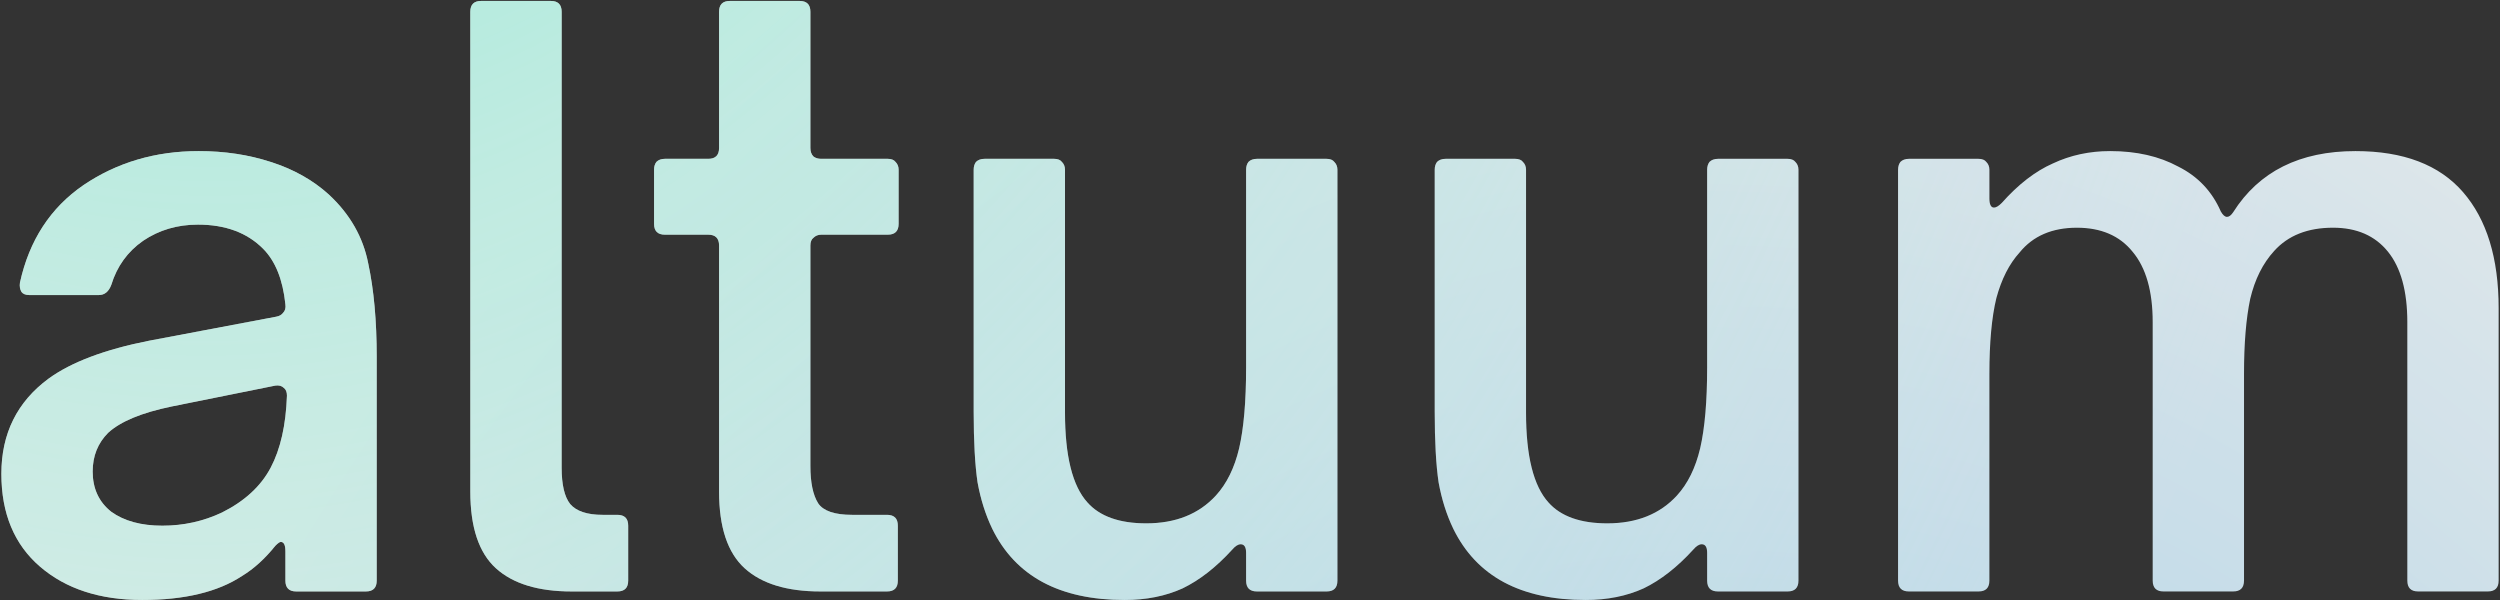
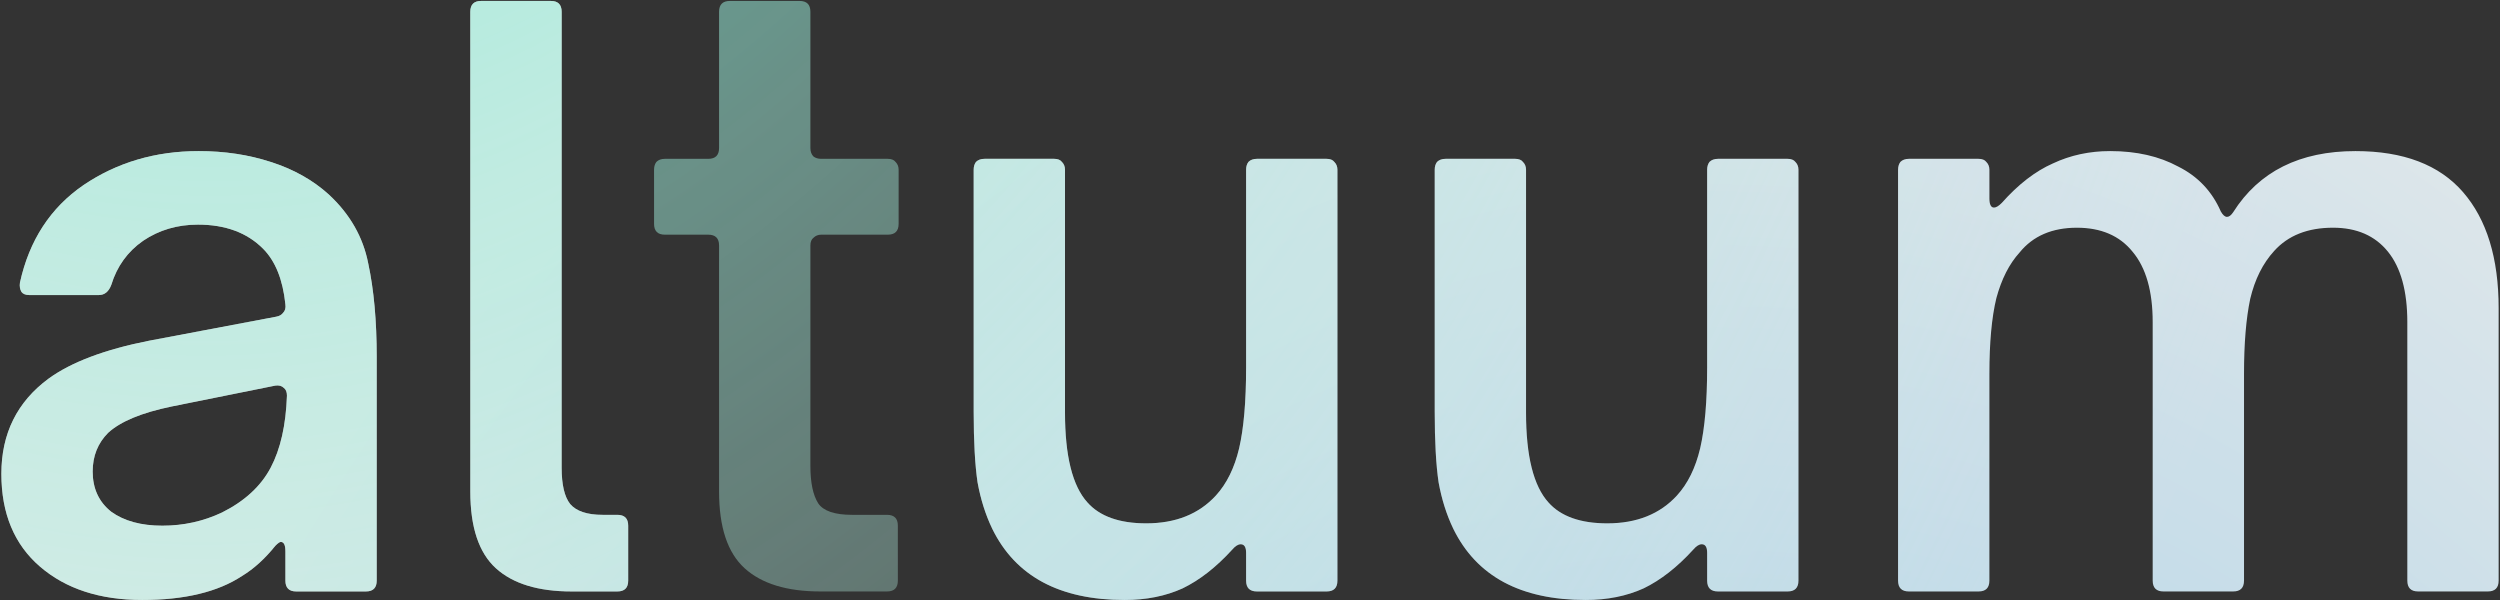
<svg xmlns="http://www.w3.org/2000/svg" width="1458" height="350" viewBox="0 0 1458 350" fill="none">
  <rect x="0" y="0" width="1458" height="350" fill="#333333" stroke="none" />
  <g opacity="0.9">
    <path d="M1113.27 344.939C1109.06 344.939 1106.95 342.832 1106.95 338.62V98.949C1106.95 97.143 1107.4 95.639 1108.31 94.435C1109.51 93.232 1111.16 92.63 1113.27 92.63H1153.89C1156 92.63 1157.5 93.232 1158.41 94.435C1159.61 95.639 1160.21 97.143 1160.21 98.949V115.649C1160.21 119.26 1161.12 121.065 1162.92 121.065C1164.12 121.065 1165.63 120.163 1167.43 118.357C1177.06 107.525 1186.99 99.852 1197.22 95.338C1207.45 90.523 1218.59 88.116 1230.62 88.116C1245.97 88.116 1259.21 91.125 1270.34 97.143C1281.78 102.861 1290.05 111.587 1295.17 123.322C1296.37 125.428 1297.58 126.482 1298.78 126.482C1299.98 126.482 1301.19 125.579 1302.39 123.773C1317.44 100.002 1341.21 88.116 1373.7 88.116C1401.69 88.116 1422.6 96.09 1436.44 112.038C1450.28 127.986 1457.21 150.554 1457.21 179.742V338.62C1457.21 342.832 1455.1 344.939 1450.89 344.939H1410.26C1406.05 344.939 1403.95 342.832 1403.95 338.62V187.866C1403.95 169.812 1400.18 156.121 1392.66 146.793C1385.14 137.465 1374.46 132.801 1360.62 132.801C1345.87 132.801 1334.44 137.314 1326.31 146.341C1319.69 153.563 1315.03 162.891 1312.32 174.326C1309.91 185.76 1308.71 200.354 1308.71 218.107V338.62C1308.71 342.832 1306.6 344.939 1302.39 344.939H1261.77C1257.56 344.939 1255.45 342.832 1255.45 338.62V187.866C1255.45 169.812 1251.54 156.121 1243.71 146.793C1236.19 137.465 1225.36 132.801 1211.22 132.801C1196.77 132.801 1185.64 137.615 1177.82 147.244C1171.8 153.864 1167.28 162.741 1164.27 173.874C1161.57 185.008 1160.21 199.752 1160.21 218.107V338.62C1160.21 342.832 1158.11 344.939 1153.89 344.939H1113.27Z" fill="url(#paint0_radial_126_2145)" />
    <path d="M1113.27 344.939C1109.06 344.939 1106.95 342.832 1106.95 338.62V98.949C1106.95 97.143 1107.4 95.639 1108.31 94.435C1109.51 93.232 1111.16 92.63 1113.27 92.63H1153.89C1156 92.63 1157.5 93.232 1158.41 94.435C1159.61 95.639 1160.21 97.143 1160.21 98.949V115.649C1160.21 119.26 1161.12 121.065 1162.92 121.065C1164.12 121.065 1165.63 120.163 1167.43 118.357C1177.06 107.525 1186.99 99.852 1197.22 95.338C1207.45 90.523 1218.59 88.116 1230.62 88.116C1245.97 88.116 1259.21 91.125 1270.34 97.143C1281.78 102.861 1290.05 111.587 1295.17 123.322C1296.37 125.428 1297.58 126.482 1298.78 126.482C1299.98 126.482 1301.19 125.579 1302.39 123.773C1317.44 100.002 1341.21 88.116 1373.7 88.116C1401.69 88.116 1422.6 96.09 1436.44 112.038C1450.28 127.986 1457.21 150.554 1457.21 179.742V338.62C1457.21 342.832 1455.1 344.939 1450.89 344.939H1410.26C1406.05 344.939 1403.95 342.832 1403.95 338.62V187.866C1403.95 169.812 1400.18 156.121 1392.66 146.793C1385.14 137.465 1374.46 132.801 1360.62 132.801C1345.87 132.801 1334.44 137.314 1326.31 146.341C1319.69 153.563 1315.03 162.891 1312.32 174.326C1309.91 185.76 1308.71 200.354 1308.71 218.107V338.62C1308.71 342.832 1306.6 344.939 1302.39 344.939H1261.77C1257.56 344.939 1255.45 342.832 1255.45 338.62V187.866C1255.45 169.812 1251.54 156.121 1243.71 146.793C1236.19 137.465 1225.36 132.801 1211.22 132.801C1196.77 132.801 1185.64 137.615 1177.82 147.244C1171.8 153.864 1167.28 162.741 1164.27 173.874C1161.57 185.008 1160.21 199.752 1160.21 218.107V338.62C1160.21 342.832 1158.11 344.939 1153.89 344.939H1113.27Z" fill="url(#paint1_radial_126_2145)" />
  </g>
  <g opacity="0.9">
    <path d="M924.738 349.904C886.824 349.904 861.096 336.062 847.555 308.379C843.644 300.254 840.785 291.227 838.98 281.297C837.475 271.067 836.723 257.375 836.723 240.224V98.949C836.723 97.144 837.174 95.639 838.077 94.435C839.281 93.232 840.936 92.63 843.042 92.63H883.664C885.77 92.63 887.275 93.232 888.178 94.435C889.381 95.639 889.983 97.144 889.983 98.949V240.675C889.983 265.951 894.346 283.404 903.072 293.033C910.294 301.157 921.729 305.219 937.376 305.219C954.527 305.219 968.068 299.803 977.998 288.97C984.317 282.05 988.83 272.872 991.539 261.438C994.247 249.702 995.601 234.055 995.601 214.496V98.949C995.601 97.144 996.052 95.639 996.955 94.435C998.158 93.232 999.813 92.63 1001.92 92.63H1042.54C1044.65 92.63 1046.15 93.232 1047.06 94.435C1048.26 95.639 1048.86 97.144 1048.86 98.949V338.62C1048.86 342.833 1046.75 344.939 1042.54 344.939H1001.92C997.707 344.939 995.601 342.833 995.601 338.62V322.371C995.601 319.061 994.548 317.406 992.441 317.406C990.937 317.406 989.282 318.459 987.476 320.566C978.148 330.796 968.519 338.319 958.589 343.133C948.66 347.647 937.376 349.904 924.738 349.904Z" fill="url(#paint2_radial_126_2145)" />
    <path d="M924.738 349.904C886.824 349.904 861.096 336.062 847.555 308.379C843.644 300.254 840.785 291.227 838.98 281.297C837.475 271.067 836.723 257.375 836.723 240.224V98.949C836.723 97.144 837.174 95.639 838.077 94.435C839.281 93.232 840.936 92.63 843.042 92.63H883.664C885.77 92.63 887.275 93.232 888.178 94.435C889.381 95.639 889.983 97.144 889.983 98.949V240.675C889.983 265.951 894.346 283.404 903.072 293.033C910.294 301.157 921.729 305.219 937.376 305.219C954.527 305.219 968.068 299.803 977.998 288.97C984.317 282.05 988.83 272.872 991.539 261.438C994.247 249.702 995.601 234.055 995.601 214.496V98.949C995.601 97.144 996.052 95.639 996.955 94.435C998.158 93.232 999.813 92.63 1001.92 92.63H1042.54C1044.65 92.63 1046.15 93.232 1047.06 94.435C1048.26 95.639 1048.86 97.144 1048.86 98.949V338.62C1048.86 342.833 1046.75 344.939 1042.54 344.939H1001.92C997.707 344.939 995.601 342.833 995.601 338.62V322.371C995.601 319.061 994.548 317.406 992.441 317.406C990.937 317.406 989.282 318.459 987.476 320.566C978.148 330.796 968.519 338.319 958.589 343.133C948.66 347.647 937.376 349.904 924.738 349.904Z" fill="url(#paint3_radial_126_2145)" />
  </g>
  <g opacity="0.9">
    <path d="M655.862 349.904C617.948 349.904 592.221 336.062 578.68 308.379C574.768 300.254 571.91 291.227 570.104 281.297C568.6 271.067 567.848 257.375 567.848 240.224V98.949C567.848 97.144 568.299 95.639 569.202 94.435C570.405 93.232 572.06 92.63 574.167 92.63H614.789C616.895 92.63 618.4 93.232 619.302 94.435C620.506 95.639 621.108 97.144 621.108 98.949V240.675C621.108 265.951 625.471 283.404 634.197 293.033C641.419 301.157 652.853 305.219 668.5 305.219C685.652 305.219 699.193 299.803 709.123 288.97C715.442 282.05 719.955 272.872 722.663 261.438C725.371 249.702 726.726 234.055 726.726 214.496V98.949C726.726 97.144 727.177 95.639 728.08 94.435C729.283 93.232 730.938 92.63 733.045 92.63H773.667C775.773 92.63 777.278 93.232 778.18 94.435C779.384 95.639 779.986 97.144 779.986 98.949V338.62C779.986 342.833 777.879 344.939 773.667 344.939H733.045C728.832 344.939 726.726 342.833 726.726 338.62V322.371C726.726 319.061 725.672 317.406 723.566 317.406C722.062 317.406 720.407 318.459 718.601 320.566C709.273 330.796 699.644 338.319 689.714 343.133C679.784 347.647 668.5 349.904 655.862 349.904Z" fill="url(#paint4_radial_126_2145)" />
    <path d="M655.862 349.904C617.948 349.904 592.221 336.062 578.68 308.379C574.768 300.254 571.91 291.227 570.104 281.297C568.6 271.067 567.848 257.375 567.848 240.224V98.949C567.848 97.144 568.299 95.639 569.202 94.435C570.405 93.232 572.06 92.63 574.167 92.63H614.789C616.895 92.63 618.4 93.232 619.302 94.435C620.506 95.639 621.108 97.144 621.108 98.949V240.675C621.108 265.951 625.471 283.404 634.197 293.033C641.419 301.157 652.853 305.219 668.5 305.219C685.652 305.219 699.193 299.803 709.123 288.97C715.442 282.05 719.955 272.872 722.663 261.438C725.371 249.702 726.726 234.055 726.726 214.496V98.949C726.726 97.144 727.177 95.639 728.08 94.435C729.283 93.232 730.938 92.63 733.045 92.63H773.667C775.773 92.63 777.278 93.232 778.18 94.435C779.384 95.639 779.986 97.144 779.986 98.949V338.62C779.986 342.833 777.879 344.939 773.667 344.939H733.045C728.832 344.939 726.726 342.833 726.726 338.62V322.371C726.726 319.061 725.672 317.406 723.566 317.406C722.062 317.406 720.407 318.459 718.601 320.566C709.273 330.796 699.644 338.319 689.714 343.133C679.784 347.647 668.5 349.904 655.862 349.904Z" fill="url(#paint5_radial_126_2145)" />
  </g>
  <g opacity="0.9">
-     <path d="M478.49 344.939C458.931 344.939 444.186 340.425 434.257 331.398C424.327 322.371 419.362 307.476 419.362 286.714V143.182C419.362 138.969 417.255 136.863 413.043 136.863H387.767C383.554 136.863 381.448 134.756 381.448 130.544V98.949C381.448 97.143 381.899 95.639 382.802 94.435C384.005 93.231 385.66 92.63 387.767 92.63H413.043C417.255 92.63 419.362 90.523 419.362 86.311V6.872C419.362 2.659 421.468 0.553 425.681 0.553H466.303C470.516 0.553 472.622 2.659 472.622 6.872V86.311C472.622 88.417 473.224 90.072 474.427 91.276C475.631 92.178 477.136 92.63 478.941 92.63H517.758C519.864 92.63 521.369 93.231 522.271 94.435C523.475 95.639 524.077 97.143 524.077 98.949V130.544C524.077 134.756 521.97 136.863 517.758 136.863H478.941C477.136 136.863 475.631 137.465 474.427 138.668C473.224 139.571 472.622 141.075 472.622 143.182V271.819C472.622 281.448 474.127 288.669 477.136 293.484C480.145 297.997 486.765 300.254 496.995 300.254H517.306C521.519 300.254 523.625 302.361 523.625 306.573V338.62C523.625 342.832 521.519 344.939 517.306 344.939H478.49Z" fill="url(#paint6_radial_126_2145)" />
    <path d="M478.49 344.939C458.931 344.939 444.186 340.425 434.257 331.398C424.327 322.371 419.362 307.476 419.362 286.714V143.182C419.362 138.969 417.255 136.863 413.043 136.863H387.767C383.554 136.863 381.448 134.756 381.448 130.544V98.949C381.448 97.143 381.899 95.639 382.802 94.435C384.005 93.231 385.66 92.63 387.767 92.63H413.043C417.255 92.63 419.362 90.523 419.362 86.311V6.872C419.362 2.659 421.468 0.553 425.681 0.553H466.303C470.516 0.553 472.622 2.659 472.622 6.872V86.311C472.622 88.417 473.224 90.072 474.427 91.276C475.631 92.178 477.136 92.63 478.941 92.63H517.758C519.864 92.63 521.369 93.231 522.271 94.435C523.475 95.639 524.077 97.143 524.077 98.949V130.544C524.077 134.756 521.97 136.863 517.758 136.863H478.941C477.136 136.863 475.631 137.465 474.427 138.668C473.224 139.571 472.622 141.075 472.622 143.182V271.819C472.622 281.448 474.127 288.669 477.136 293.484C480.145 297.997 486.765 300.254 496.995 300.254H517.306C521.519 300.254 523.625 302.361 523.625 306.573V338.62C523.625 342.832 521.519 344.939 517.306 344.939H478.49Z" fill="url(#paint7_radial_126_2145)" />
  </g>
  <g opacity="0.9">
    <path d="M333.417 344.939C313.858 344.939 299.114 340.425 289.184 331.398C279.254 322.371 274.289 307.476 274.289 286.714V6.872C274.289 2.659 276.395 0.553 280.608 0.553H321.23C325.443 0.553 327.549 2.659 327.549 6.872V272.721C327.549 282.651 329.204 289.723 332.514 293.935C336.125 298.148 342.444 300.254 351.471 300.254H360.047C364.259 300.254 366.366 302.361 366.366 306.573V338.62C366.366 342.832 364.259 344.939 360.047 344.939H333.417Z" fill="url(#paint8_radial_126_2145)" />
    <path d="M333.417 344.939C313.858 344.939 299.114 340.425 289.184 331.398C279.254 322.371 274.289 307.476 274.289 286.714V6.872C274.289 2.659 276.395 0.553 280.608 0.553H321.23C325.443 0.553 327.549 2.659 327.549 6.872V272.721C327.549 282.651 329.204 289.723 332.514 293.935C336.125 298.148 342.444 300.254 351.471 300.254H360.047C364.259 300.254 366.366 302.361 366.366 306.573V338.62C366.366 342.832 364.259 344.939 360.047 344.939H333.417Z" fill="url(#paint9_radial_126_2145)" />
  </g>
  <g opacity="0.9">
    <path d="M82.942 349.904C58.267 349.904 38.408 343.434 23.362 330.495C8.317 317.556 0.794 299.502 0.794 276.332C0.794 252.862 9.972 234.356 28.327 220.815C41.567 211.186 61.126 203.814 87.004 198.699L161.026 184.707C162.832 184.406 164.186 183.654 165.089 182.45C166.292 181.246 166.744 179.591 166.443 177.485C164.938 163.042 160.575 152.209 153.353 144.987C144.025 135.659 131.387 130.995 115.439 130.995C103.403 130.995 92.721 134.155 83.393 140.474C74.366 146.793 68.197 155.368 64.887 166.201C63.383 170.113 60.975 172.069 57.666 172.069H17.043C14.937 172.069 13.432 171.467 12.53 170.263C11.627 168.759 11.326 166.953 11.627 164.847C17.043 140.173 29.38 121.216 48.638 107.976C68.197 94.736 90.615 88.116 115.891 88.116C130.936 88.116 144.928 90.223 157.867 94.435C171.107 98.648 182.391 104.967 191.719 113.392C204.056 124.827 211.729 138.217 214.738 153.563C218.048 168.909 219.703 187.114 219.703 208.177V338.62C219.703 342.832 217.597 344.939 213.384 344.939H172.762C168.549 344.939 166.443 342.832 166.443 338.62V321.468C166.443 317.857 165.54 316.052 163.735 316.052C163.133 316.052 162.08 316.804 160.575 318.309C154.557 325.831 148.088 331.699 141.167 335.912C127.024 345.24 107.616 349.904 82.942 349.904ZM94.677 306.573C107.014 306.573 118.599 304.016 129.431 298.9C142.671 292.28 152.15 283.554 157.867 272.722C163.584 261.889 166.744 247.897 167.345 230.745C167.345 228.639 166.744 227.134 165.54 226.232C164.336 225.028 162.681 224.577 160.575 224.878L100.093 237.064C82.641 240.675 70.303 245.79 63.082 252.41C57.064 258.428 54.055 265.951 54.055 274.978C54.055 284.908 57.666 292.732 64.887 298.449C72.41 303.865 82.34 306.573 94.677 306.573Z" fill="url(#paint10_radial_126_2145)" />
    <path d="M82.942 349.904C58.267 349.904 38.408 343.434 23.362 330.495C8.317 317.556 0.794 299.502 0.794 276.332C0.794 252.862 9.972 234.356 28.327 220.815C41.567 211.186 61.126 203.814 87.004 198.699L161.026 184.707C162.832 184.406 164.186 183.654 165.089 182.45C166.292 181.246 166.744 179.591 166.443 177.485C164.938 163.042 160.575 152.209 153.353 144.987C144.025 135.659 131.387 130.995 115.439 130.995C103.403 130.995 92.721 134.155 83.393 140.474C74.366 146.793 68.197 155.368 64.887 166.201C63.383 170.113 60.975 172.069 57.666 172.069H17.043C14.937 172.069 13.432 171.467 12.53 170.263C11.627 168.759 11.326 166.953 11.627 164.847C17.043 140.173 29.38 121.216 48.638 107.976C68.197 94.736 90.615 88.116 115.891 88.116C130.936 88.116 144.928 90.223 157.867 94.435C171.107 98.648 182.391 104.967 191.719 113.392C204.056 124.827 211.729 138.217 214.738 153.563C218.048 168.909 219.703 187.114 219.703 208.177V338.62C219.703 342.832 217.597 344.939 213.384 344.939H172.762C168.549 344.939 166.443 342.832 166.443 338.62V321.468C166.443 317.857 165.54 316.052 163.735 316.052C163.133 316.052 162.08 316.804 160.575 318.309C154.557 325.831 148.088 331.699 141.167 335.912C127.024 345.24 107.616 349.904 82.942 349.904ZM94.677 306.573C107.014 306.573 118.599 304.016 129.431 298.9C142.671 292.28 152.15 283.554 157.867 272.722C163.584 261.889 166.744 247.897 167.345 230.745C167.345 228.639 166.744 227.134 165.54 226.232C164.336 225.028 162.681 224.577 160.575 224.878L100.093 237.064C82.641 240.675 70.303 245.79 63.082 252.41C57.064 258.428 54.055 265.951 54.055 274.978C54.055 284.908 57.666 292.732 64.887 298.449C72.41 303.865 82.34 306.573 94.677 306.573Z" fill="url(#paint11_radial_126_2145)" />
  </g>
  <defs>
    <radialGradient id="paint0_radial_126_2145" cx="0" cy="0" r="1" gradientTransform="matrix(-360.173 -1795.56 1116.02 -579.48 1003.03 1629.29)" gradientUnits="userSpaceOnUse">
      <stop stop-color="#6EC9F7" />
      <stop offset="1" stop-color="white" />
    </radialGradient>
    <radialGradient id="paint1_radial_126_2145" cx="0" cy="0" r="1" gradientTransform="matrix(1019.77 1466.3 -932.769 1679.22 142.537 -907.346)" gradientUnits="userSpaceOnUse">
      <stop stop-color="#56FFD8" />
      <stop offset="1" stop-color="white" stop-opacity="0" />
    </radialGradient>
    <radialGradient id="paint2_radial_126_2145" cx="0" cy="0" r="1" gradientTransform="matrix(-360.172 -1795.56 1116.02 -579.48 1003.03 1629.29)" gradientUnits="userSpaceOnUse">
      <stop stop-color="#6EC9F7" />
      <stop offset="1" stop-color="white" />
    </radialGradient>
    <radialGradient id="paint3_radial_126_2145" cx="0" cy="0" r="1" gradientTransform="matrix(1019.77 1466.3 -932.769 1679.22 142.537 -907.346)" gradientUnits="userSpaceOnUse">
      <stop stop-color="#56FFD8" />
      <stop offset="1" stop-color="white" stop-opacity="0" />
    </radialGradient>
    <radialGradient id="paint4_radial_126_2145" cx="0" cy="0" r="1" gradientTransform="matrix(-360.172 -1795.56 1116.02 -579.48 1003.03 1629.29)" gradientUnits="userSpaceOnUse">
      <stop stop-color="#6EC9F7" />
      <stop offset="1" stop-color="white" />
    </radialGradient>
    <radialGradient id="paint5_radial_126_2145" cx="0" cy="0" r="1" gradientTransform="matrix(1019.77 1466.3 -932.769 1679.22 142.537 -907.346)" gradientUnits="userSpaceOnUse">
      <stop stop-color="#56FFD8" />
      <stop offset="1" stop-color="white" stop-opacity="0" />
    </radialGradient>
    <radialGradient id="paint6_radial_126_2145" cx="0" cy="0" r="1" gradientTransform="matrix(-360.173 -1795.56 1116.02 -579.48 1003.03 1629.29)" gradientUnits="userSpaceOnUse">
      <stop stop-color="#6EC9F7" />
      <stop offset="1" stop-color="white" />
    </radialGradient>
    <radialGradient id="paint7_radial_126_2145" cx="0" cy="0" r="1" gradientTransform="matrix(1019.77 1466.3 -932.769 1679.22 142.537 -907.346)" gradientUnits="userSpaceOnUse">
      <stop stop-color="#56FFD8" />
      <stop offset="1" stop-color="white" stop-opacity="0" />
    </radialGradient>
    <radialGradient id="paint8_radial_126_2145" cx="0" cy="0" r="1" gradientTransform="matrix(-360.173 -1795.56 1116.02 -579.48 1003.03 1629.29)" gradientUnits="userSpaceOnUse">
      <stop stop-color="#6EC9F7" />
      <stop offset="1" stop-color="white" />
    </radialGradient>
    <radialGradient id="paint9_radial_126_2145" cx="0" cy="0" r="1" gradientTransform="matrix(1019.77 1466.3 -932.769 1679.22 142.537 -907.346)" gradientUnits="userSpaceOnUse">
      <stop stop-color="#56FFD8" />
      <stop offset="1" stop-color="white" stop-opacity="0" />
    </radialGradient>
    <radialGradient id="paint10_radial_126_2145" cx="0" cy="0" r="1" gradientTransform="matrix(-360.172 -1795.56 1116.02 -579.48 1003.03 1629.29)" gradientUnits="userSpaceOnUse">
      <stop stop-color="#6EC9F7" />
      <stop offset="1" stop-color="white" />
    </radialGradient>
    <radialGradient id="paint11_radial_126_2145" cx="0" cy="0" r="1" gradientTransform="matrix(1019.77 1466.3 -932.769 1679.22 142.537 -907.346)" gradientUnits="userSpaceOnUse">
      <stop stop-color="#56FFD8" />
      <stop offset="1" stop-color="white" stop-opacity="0" />
    </radialGradient>
  </defs>
</svg>